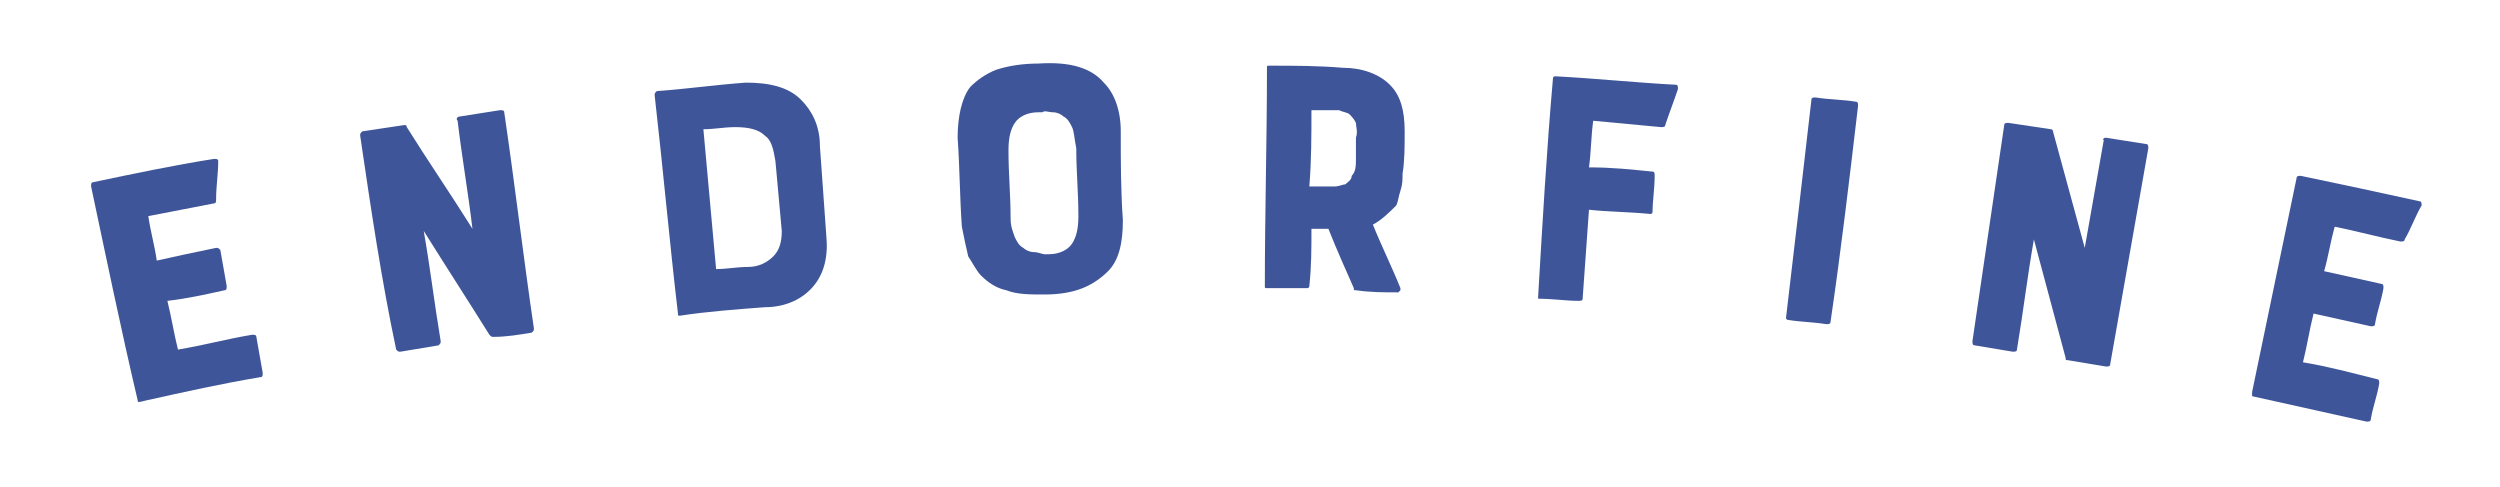
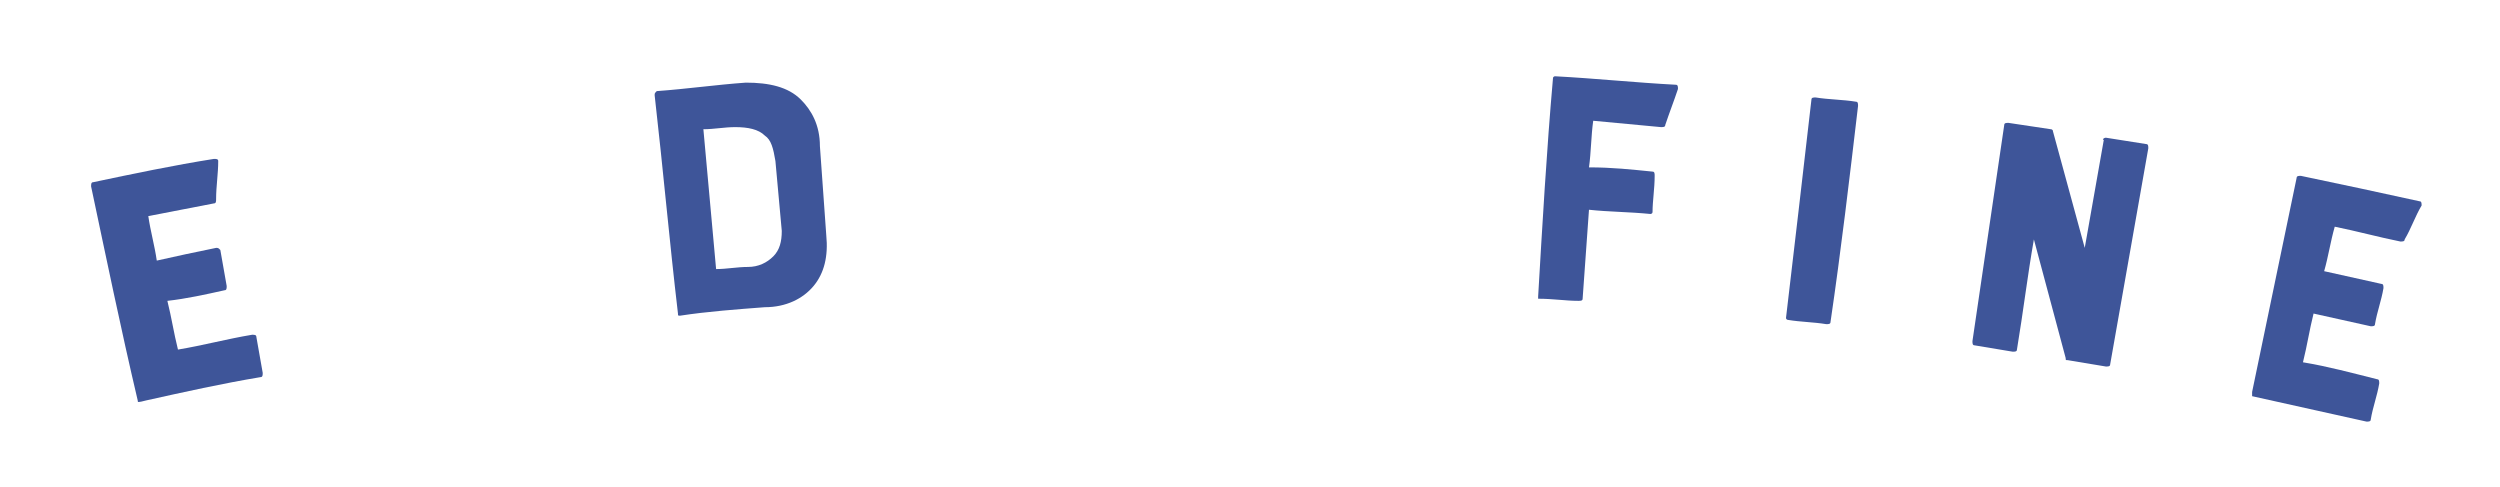
<svg xmlns="http://www.w3.org/2000/svg" id="Layer_1" x="0px" y="0px" viewBox="0 0 118 23" style="enable-background:new 0 0 118 23;" xml:space="preserve">
  <style type="text/css"> .st0{fill:#3E5599;} </style>
  <g>
    <path class="st0" d="M6.5,18.9C5.7,15.5,5,12.1,4.3,8.8c0-0.1,0-0.2,0.1-0.2c1.9-0.4,3.8-0.8,5.7-1.1c0.1,0,0.2,0,0.2,0.1 c0,0.6-0.1,1.2-0.1,1.8c0,0.1,0,0.2-0.1,0.2c-1,0.2-2.1,0.4-3.1,0.6c0.1,0.7,0.3,1.4,0.4,2.1c0.9-0.2,1.8-0.4,2.8-0.6 c0.1,0,0.1,0,0.2,0.1c0.1,0.6,0.2,1.1,0.3,1.7c0,0.1,0,0.2-0.1,0.2c-0.9,0.2-1.8,0.4-2.7,0.5c0.2,0.8,0.3,1.5,0.5,2.3 c1.2-0.2,2.3-0.5,3.5-0.7c0.1,0,0.2,0,0.2,0.1c0.1,0.6,0.2,1.1,0.3,1.7c0,0.1,0,0.2-0.1,0.2c-1.8,0.3-3.6,0.7-5.4,1.1 C6.5,19,6.5,19,6.5,18.9z" />
    <path class="st0" d="M106.3,18.5c0.7-3.4,1.4-6.7,2.1-10.1c0-0.1,0.1-0.1,0.2-0.1c1.9,0.4,3.8,0.8,5.6,1.2c0.1,0,0.1,0.1,0.1,0.2 c-0.3,0.5-0.5,1.1-0.8,1.6c0,0.1-0.1,0.1-0.2,0.1c-1-0.2-2.1-0.5-3.1-0.7c-0.2,0.7-0.3,1.4-0.5,2.1c0.9,0.2,1.8,0.4,2.7,0.6 c0.1,0,0.1,0.1,0.1,0.2c-0.1,0.6-0.3,1.1-0.4,1.7c0,0.1-0.1,0.1-0.2,0.1c-0.9-0.2-1.8-0.4-2.7-0.6c-0.2,0.8-0.3,1.5-0.5,2.3 c1.2,0.2,2.3,0.5,3.5,0.8c0.1,0,0.1,0.1,0.1,0.2c-0.1,0.6-0.3,1.1-0.4,1.7c0,0.1-0.1,0.1-0.2,0.1c-1.8-0.4-3.6-0.8-5.4-1.2 C106.3,18.6,106.3,18.6,106.3,18.5z" />
-     <path class="st0" d="M21.7,5.5c0.6-0.1,1.3-0.2,1.9-0.3c0.1,0,0.2,0,0.2,0.1c0.5,3.4,0.9,6.8,1.4,10.2c0,0.1,0,0.1-0.1,0.2 c-0.6,0.1-1.2,0.2-1.8,0.2c-0.1,0-0.1,0-0.2-0.1c-1-1.6-2.1-3.3-3.1-4.9c0.3,1.7,0.5,3.4,0.8,5.2c0,0.1,0,0.1-0.1,0.2 c-0.6,0.1-1.2,0.2-1.8,0.3c-0.1,0-0.1,0-0.2-0.1C18,13.2,17.5,9.8,17,6.4c0-0.1,0-0.1,0.1-0.2c0.7-0.1,1.3-0.2,2-0.3 c0,0,0.1,0,0.1,0.1c1,1.6,2.1,3.2,3.1,4.8c-0.2-1.7-0.5-3.4-0.7-5.1C21.5,5.6,21.6,5.5,21.7,5.5z" />
    <path class="st0" d="M37.8,4.7c0.5,0.5,0.9,1.2,0.9,2.2c0.1,1.4,0.2,2.8,0.3,4.2c0.1,1-0.1,1.8-0.6,2.4c-0.5,0.6-1.3,1-2.3,1 c-1.3,0.1-2.7,0.2-4,0.4c-0.1,0-0.1,0-0.1-0.1c-0.4-3.4-0.7-6.8-1.1-10.3c0-0.1,0-0.1,0.1-0.2c1.4-0.1,2.8-0.3,4.2-0.4 C36.3,3.9,37.2,4.1,37.8,4.7z M36.1,6.4C35.8,6.1,35.3,6,34.7,6c-0.5,0-1,0.1-1.5,0.1c0.2,2.2,0.4,4.4,0.6,6.6c0.5,0,1-0.1,1.5-0.1 c0.5,0,0.9-0.2,1.2-0.5c0.3-0.3,0.4-0.7,0.4-1.2c-0.1-1.1-0.2-2.2-0.3-3.3C36.5,7,36.4,6.6,36.1,6.4z" />
-     <path class="st0" d="M52.1,3.9c0.5,0.5,0.8,1.3,0.8,2.3c0,1.4,0,2.8,0.1,4.2c0,1.1-0.2,1.9-0.7,2.4c-0.3,0.3-0.7,0.6-1.2,0.8 c-0.5,0.2-1.1,0.3-1.8,0.3c-0.7,0-1.3,0-1.8-0.2c-0.5-0.1-0.9-0.4-1.2-0.7c-0.2-0.2-0.4-0.6-0.6-0.9c-0.1-0.4-0.2-0.9-0.3-1.4 c-0.1-1.4-0.1-2.8-0.2-4.2c0-1,0.2-1.9,0.6-2.4c0.3-0.3,0.7-0.6,1.2-0.8C47.6,3.1,48.3,3,49,3C50.5,2.9,51.5,3.2,52.1,3.9z M50.6,6 c-0.1-0.2-0.2-0.4-0.4-0.5c-0.1-0.1-0.3-0.2-0.5-0.2c-0.2,0-0.4-0.1-0.5,0c-0.1,0-0.1,0-0.2,0c-0.5,0-0.9,0.2-1.1,0.5 c-0.2,0.3-0.3,0.7-0.3,1.3c0,1.1,0.1,2.1,0.1,3.2c0,0.4,0.1,0.6,0.2,0.9c0.1,0.2,0.2,0.4,0.4,0.5c0.1,0.1,0.3,0.2,0.5,0.2 c0.2,0,0.4,0.1,0.5,0.1c0.1,0,0.1,0,0.2,0c0.5,0,0.9-0.2,1.1-0.5c0.2-0.3,0.3-0.7,0.3-1.3c0-1.1-0.1-2.1-0.1-3.2 C50.7,6.5,50.7,6.2,50.6,6z" />
-     <path class="st0" d="M64.8,10.6c0.4,1,0.9,2,1.3,3c0,0.1,0,0.1,0,0.1c0,0-0.1,0.1-0.1,0.1c-0.7,0-1.3,0-2-0.1c-0.1,0-0.1,0-0.1-0.1 c-0.4-0.9-0.8-1.8-1.2-2.8c-0.3,0-0.6,0-0.8,0c0,0.9,0,1.8-0.1,2.7c0,0.1-0.1,0.1-0.1,0.1c-0.6,0-1.2,0-1.9,0c-0.1,0-0.1,0-0.1-0.1 c0-3.4,0.1-6.9,0.1-10.3c0-0.1,0-0.1,0.1-0.1c1.2,0,2.3,0,3.5,0.1c0.9,0,1.7,0.3,2.2,0.8c0.5,0.5,0.7,1.2,0.7,2.2 c0,0.7,0,1.4-0.1,2c0,0.3,0,0.5-0.1,0.8c-0.1,0.3-0.1,0.5-0.2,0.7C65.6,10,65.2,10.4,64.8,10.6z M64,5.8c-0.1-0.2-0.2-0.3-0.3-0.4 c-0.1-0.1-0.3-0.1-0.5-0.2c-0.2,0-0.5,0-0.8,0c-0.2,0-0.3,0-0.5,0c0,1.2,0,2.4-0.1,3.6c0.2,0,0.3,0,0.5,0c0.3,0,0.5,0,0.7,0 c0.2,0,0.4-0.1,0.5-0.1c0.1-0.1,0.3-0.2,0.3-0.4C64,8.1,64,7.8,64,7.5c0-0.3,0-0.7,0-1C64.1,6.2,64,6,64,5.8z" />
    <path class="st0" d="M72.6,14c0.2-3.4,0.4-6.9,0.7-10.3c0-0.1,0.1-0.1,0.1-0.1c1.9,0.1,3.8,0.3,5.7,0.4c0.1,0,0.1,0.1,0.1,0.2 c-0.2,0.6-0.4,1.1-0.6,1.7c0,0.1-0.1,0.1-0.2,0.1c-1.1-0.1-2.1-0.2-3.2-0.3c-0.1,0.7-0.1,1.5-0.2,2.2C76.1,7.9,77,8,78,8.1 c0.1,0,0.1,0.1,0.1,0.2c0,0.6-0.1,1.2-0.1,1.7c0,0.1-0.1,0.1-0.1,0.1C76.9,10,75.9,10,75,9.9c-0.1,1.4-0.2,2.8-0.3,4.2 c0,0.1-0.1,0.1-0.2,0.1c-0.6,0-1.2-0.1-1.9-0.1C72.6,14.1,72.6,14.1,72.6,14z" />
    <path class="st0" d="M84.3,15c0.4-3.4,0.8-6.8,1.2-10.3c0-0.1,0.1-0.1,0.2-0.1c0.6,0.1,1.3,0.1,1.9,0.2c0.1,0,0.1,0.1,0.1,0.2 c-0.4,3.4-0.8,6.8-1.3,10.2c0,0.1-0.1,0.1-0.2,0.1c-0.6-0.1-1.2-0.1-1.8-0.2C84.4,15.1,84.3,15.1,84.3,15z" />
    <path class="st0" d="M99.4,6.5c0.6,0.1,1.3,0.2,1.9,0.3c0.1,0,0.1,0.1,0.1,0.2c-0.6,3.4-1.2,6.8-1.8,10.2c0,0.1-0.1,0.1-0.2,0.1 c-0.6-0.1-1.2-0.2-1.8-0.3c-0.1,0-0.1,0-0.1-0.1c-0.5-1.9-1-3.7-1.5-5.6c-0.3,1.7-0.5,3.4-0.8,5.2c0,0.1-0.1,0.1-0.2,0.1 c-0.6-0.1-1.2-0.2-1.8-0.3c-0.1,0-0.1-0.1-0.1-0.2c0.5-3.4,1-6.8,1.5-10.2c0-0.1,0.1-0.1,0.2-0.1c0.7,0.1,1.3,0.2,2,0.3 c0,0,0.1,0,0.1,0.1c0.5,1.8,1,3.7,1.5,5.5c0.3-1.7,0.6-3.4,0.9-5.1C99.2,6.6,99.3,6.5,99.4,6.5z" />
  </g>
</svg>